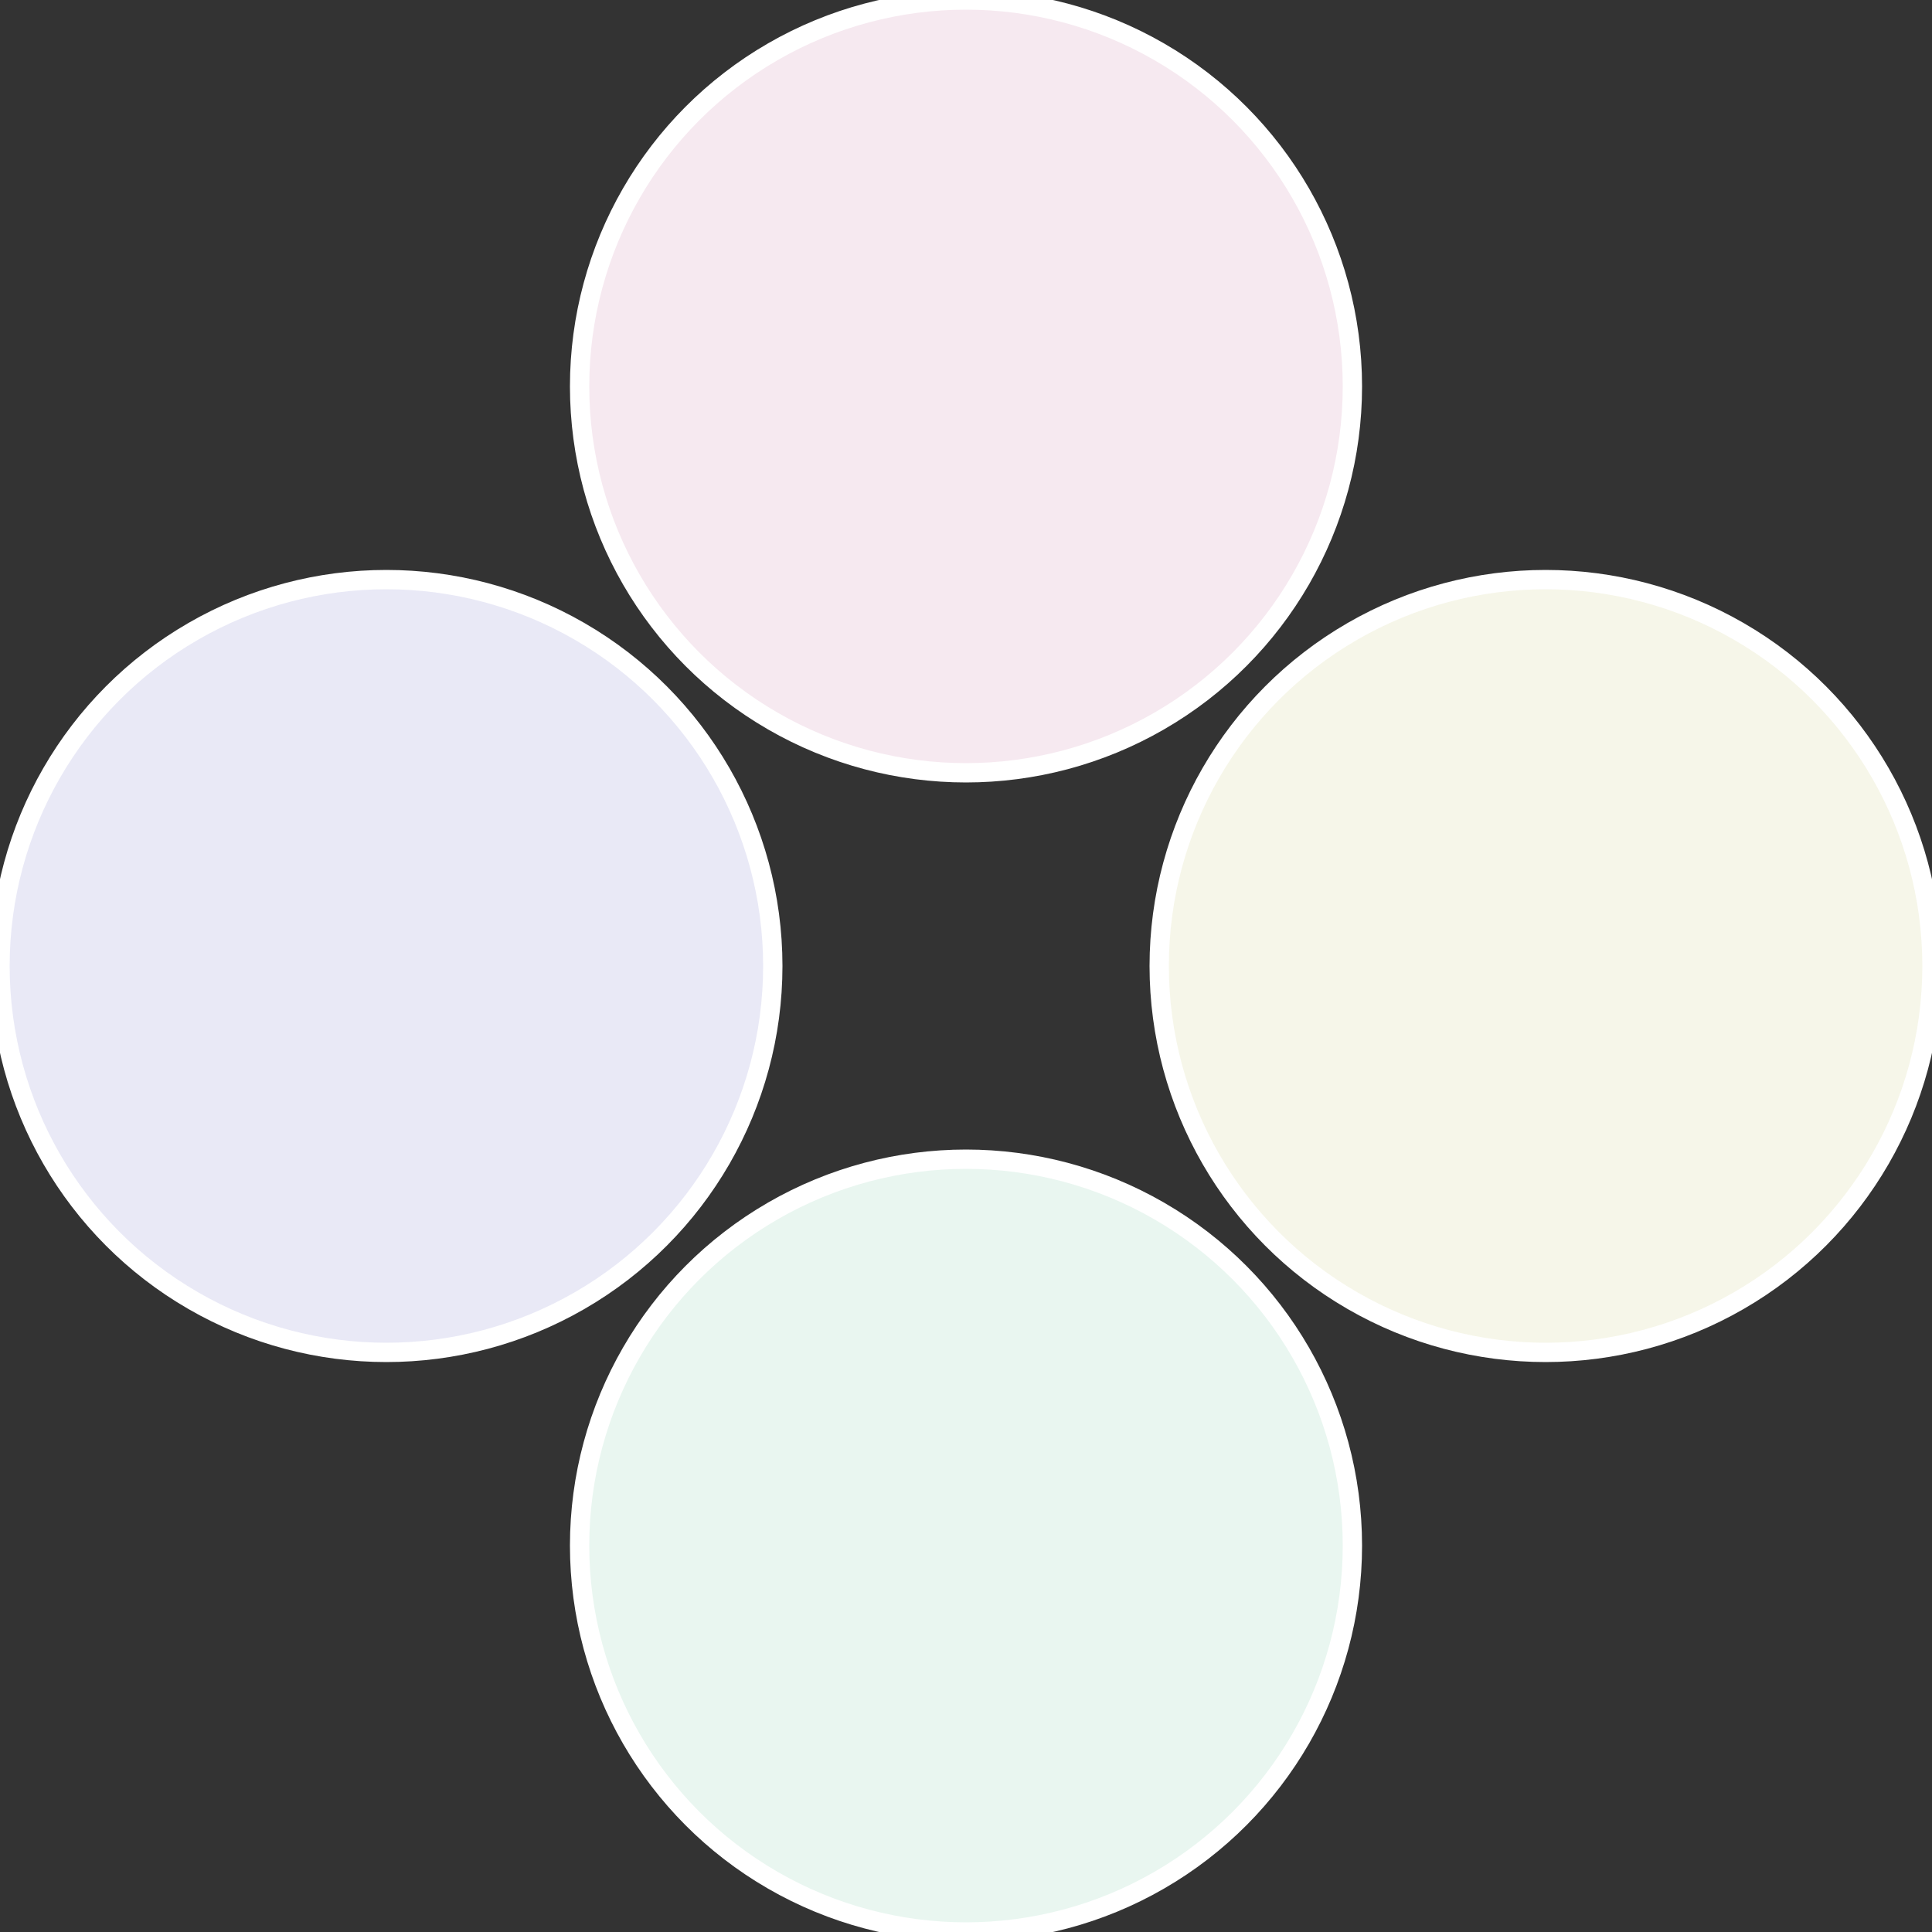
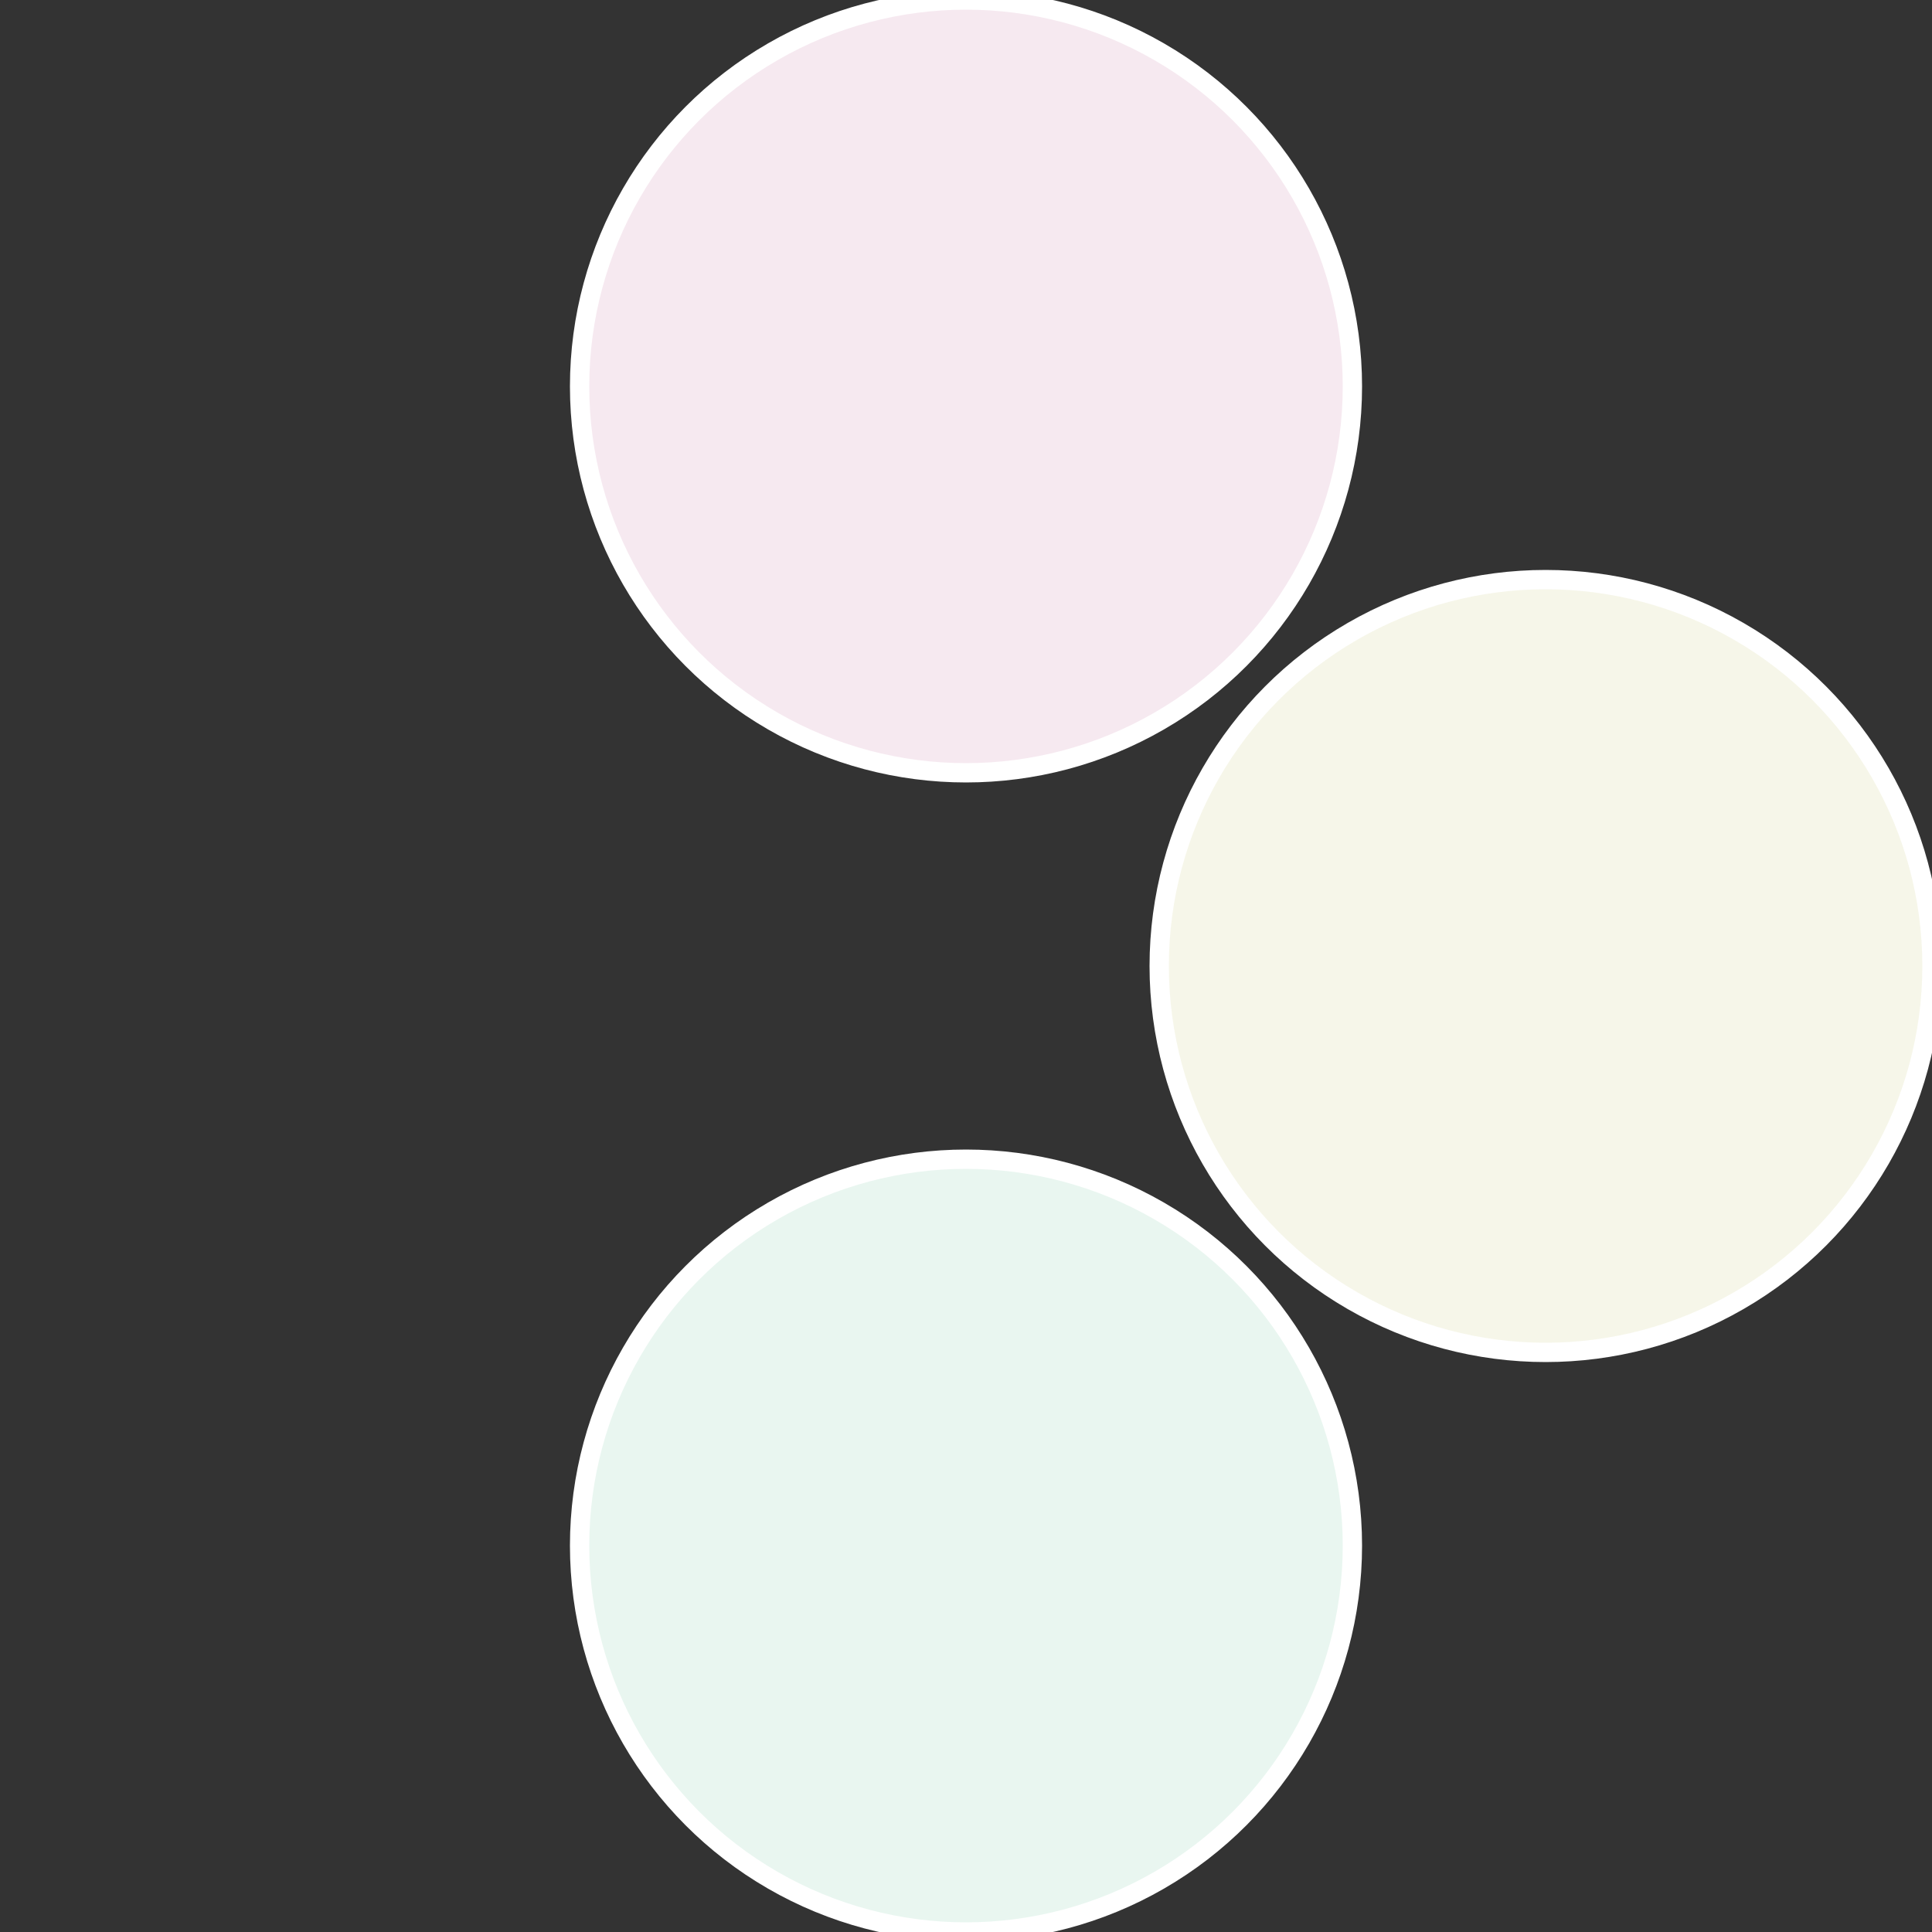
<svg xmlns="http://www.w3.org/2000/svg" width="500" height="500" viewBox="-1 -1 2 2">
  <rect x="-1" y="-1" width="2" height="2" fill="#333333" stroke="none" />
  <circle cx="0.6" cy="0" r="0.4" fill="#f6f6e9" stroke="#fff" stroke-width="1%" />
  <circle cx="3.6739403974421E-17" cy="0.6" r="0.4" fill="#e9f6f0" stroke="#fff" stroke-width="1%" />
-   <circle cx="-0.6" cy="7.3478807948841E-17" r="0.4" fill="#e9e9f6" stroke="#fff" stroke-width="1%" />
  <circle cx="-1.1021821192326E-16" cy="-0.6" r="0.4" fill="#f6e9f0" stroke="#fff" stroke-width="1%" />
</svg>